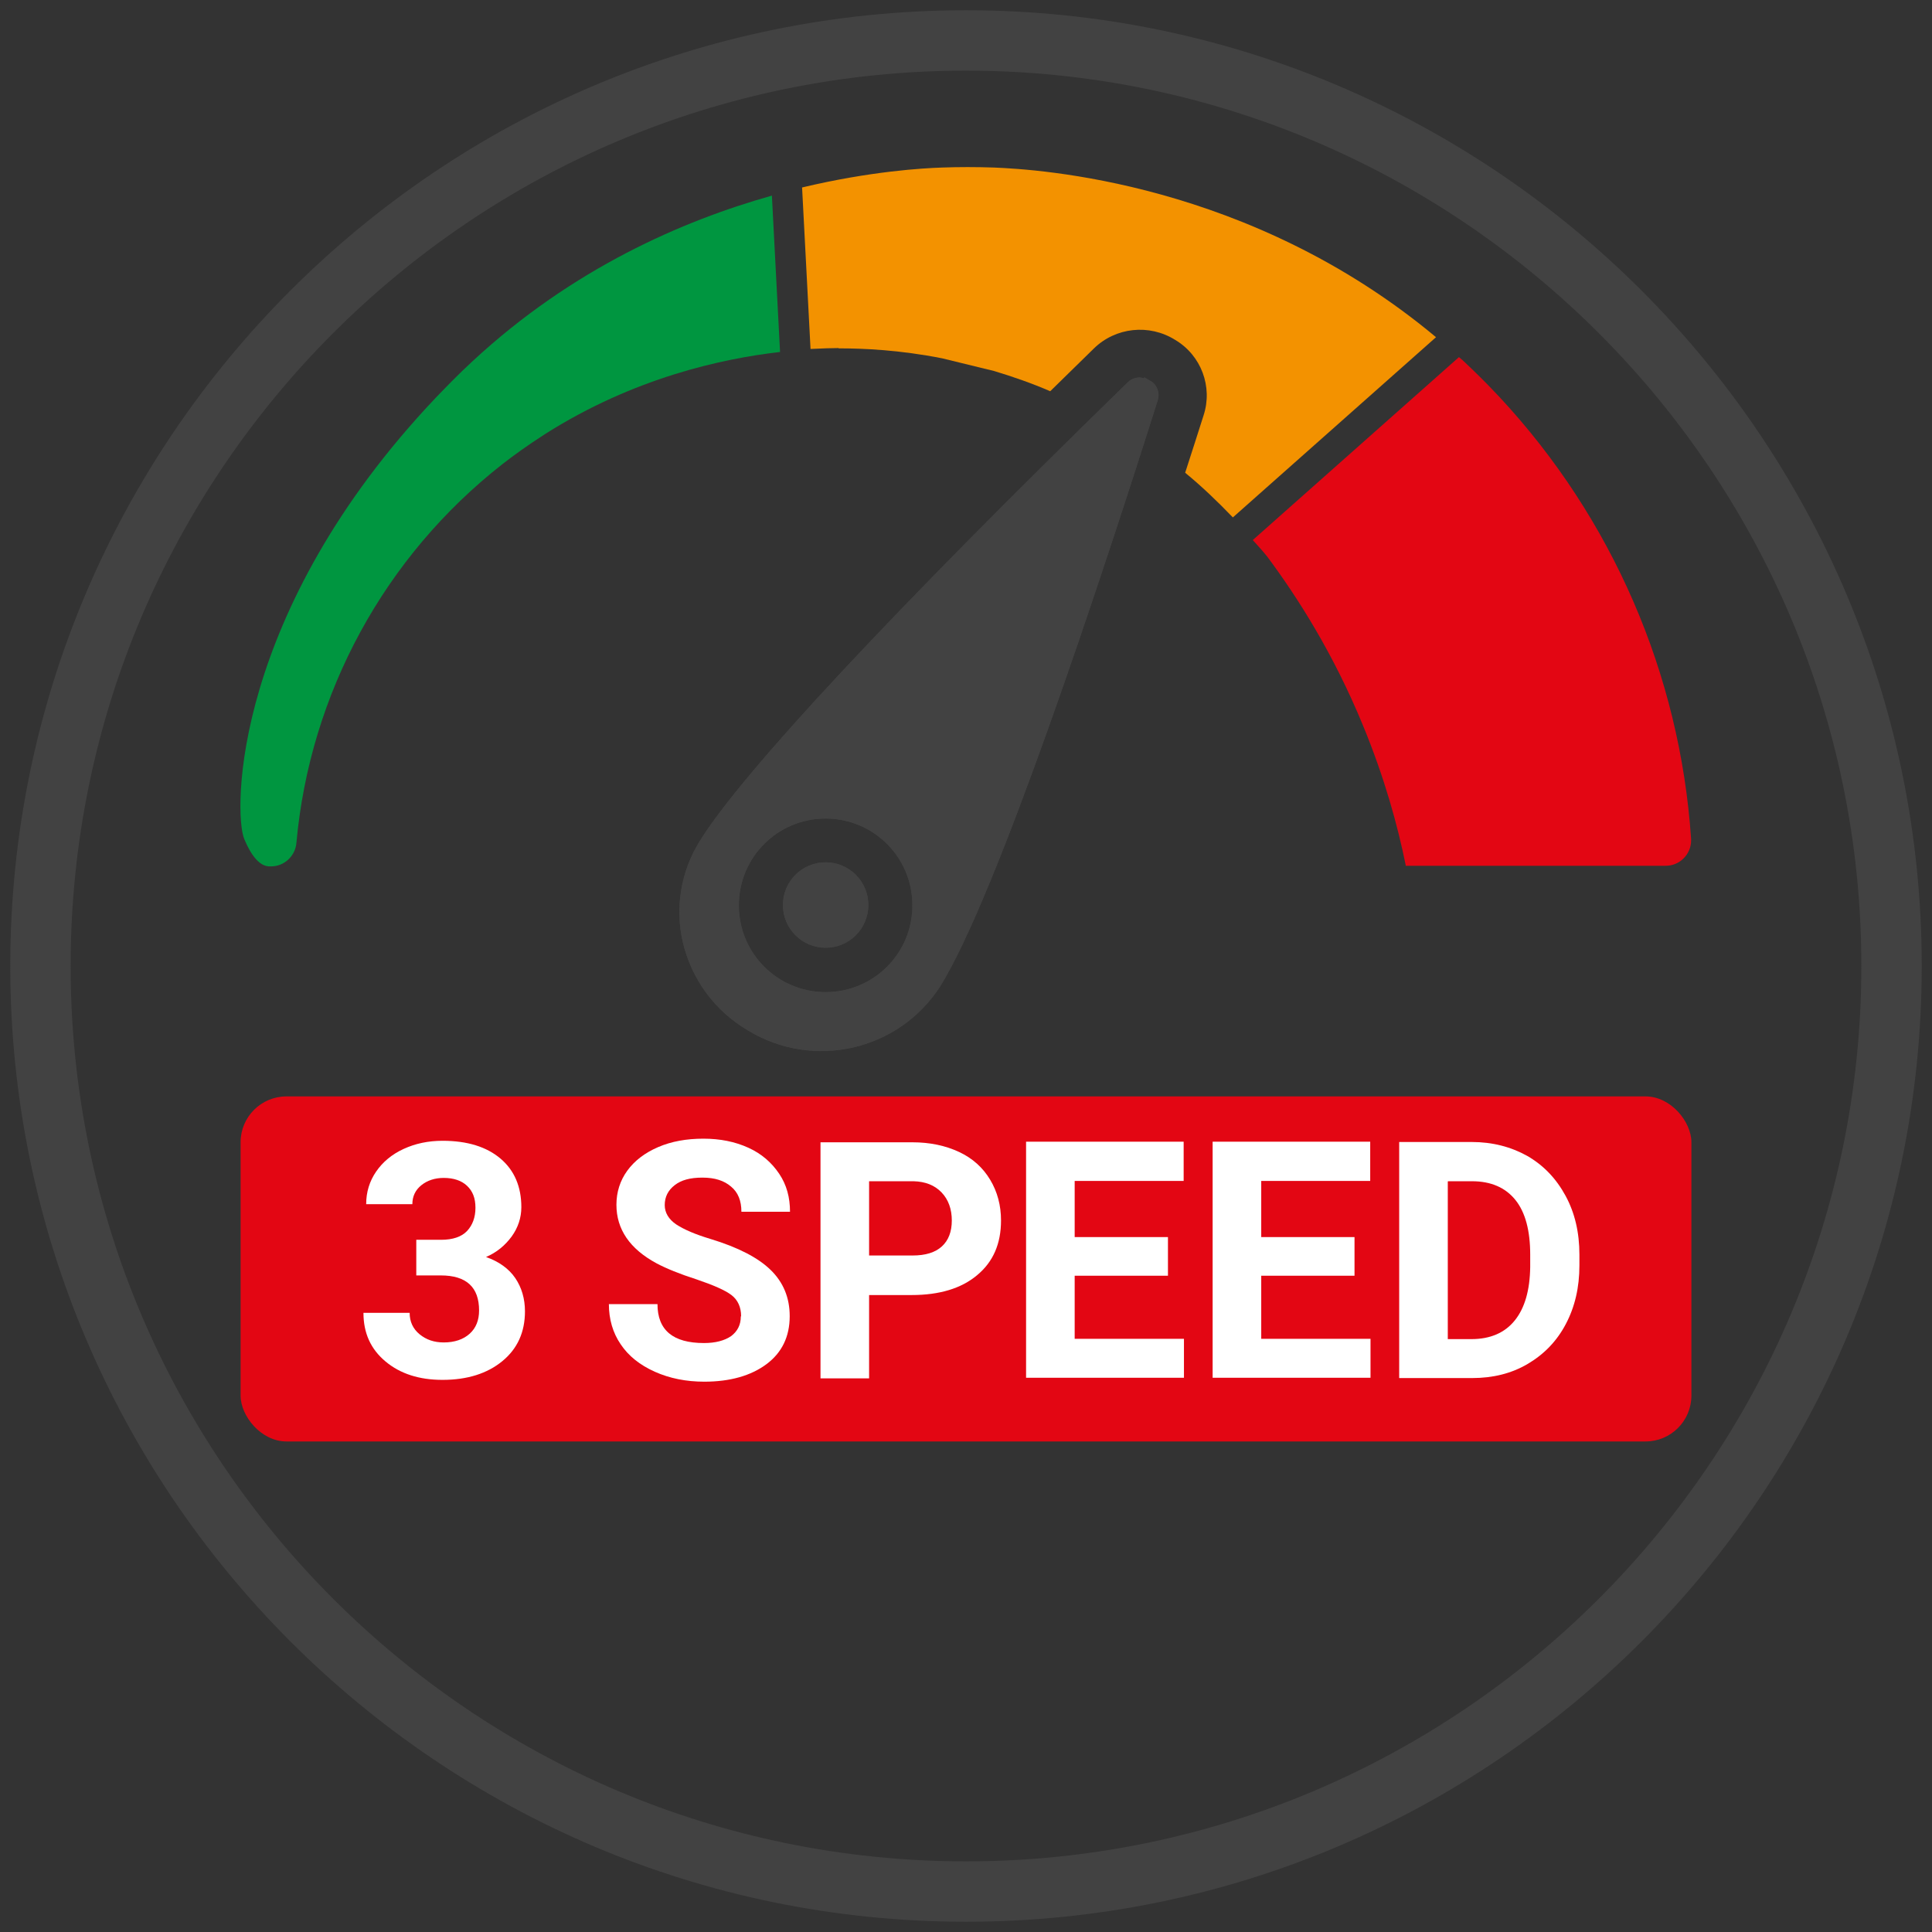
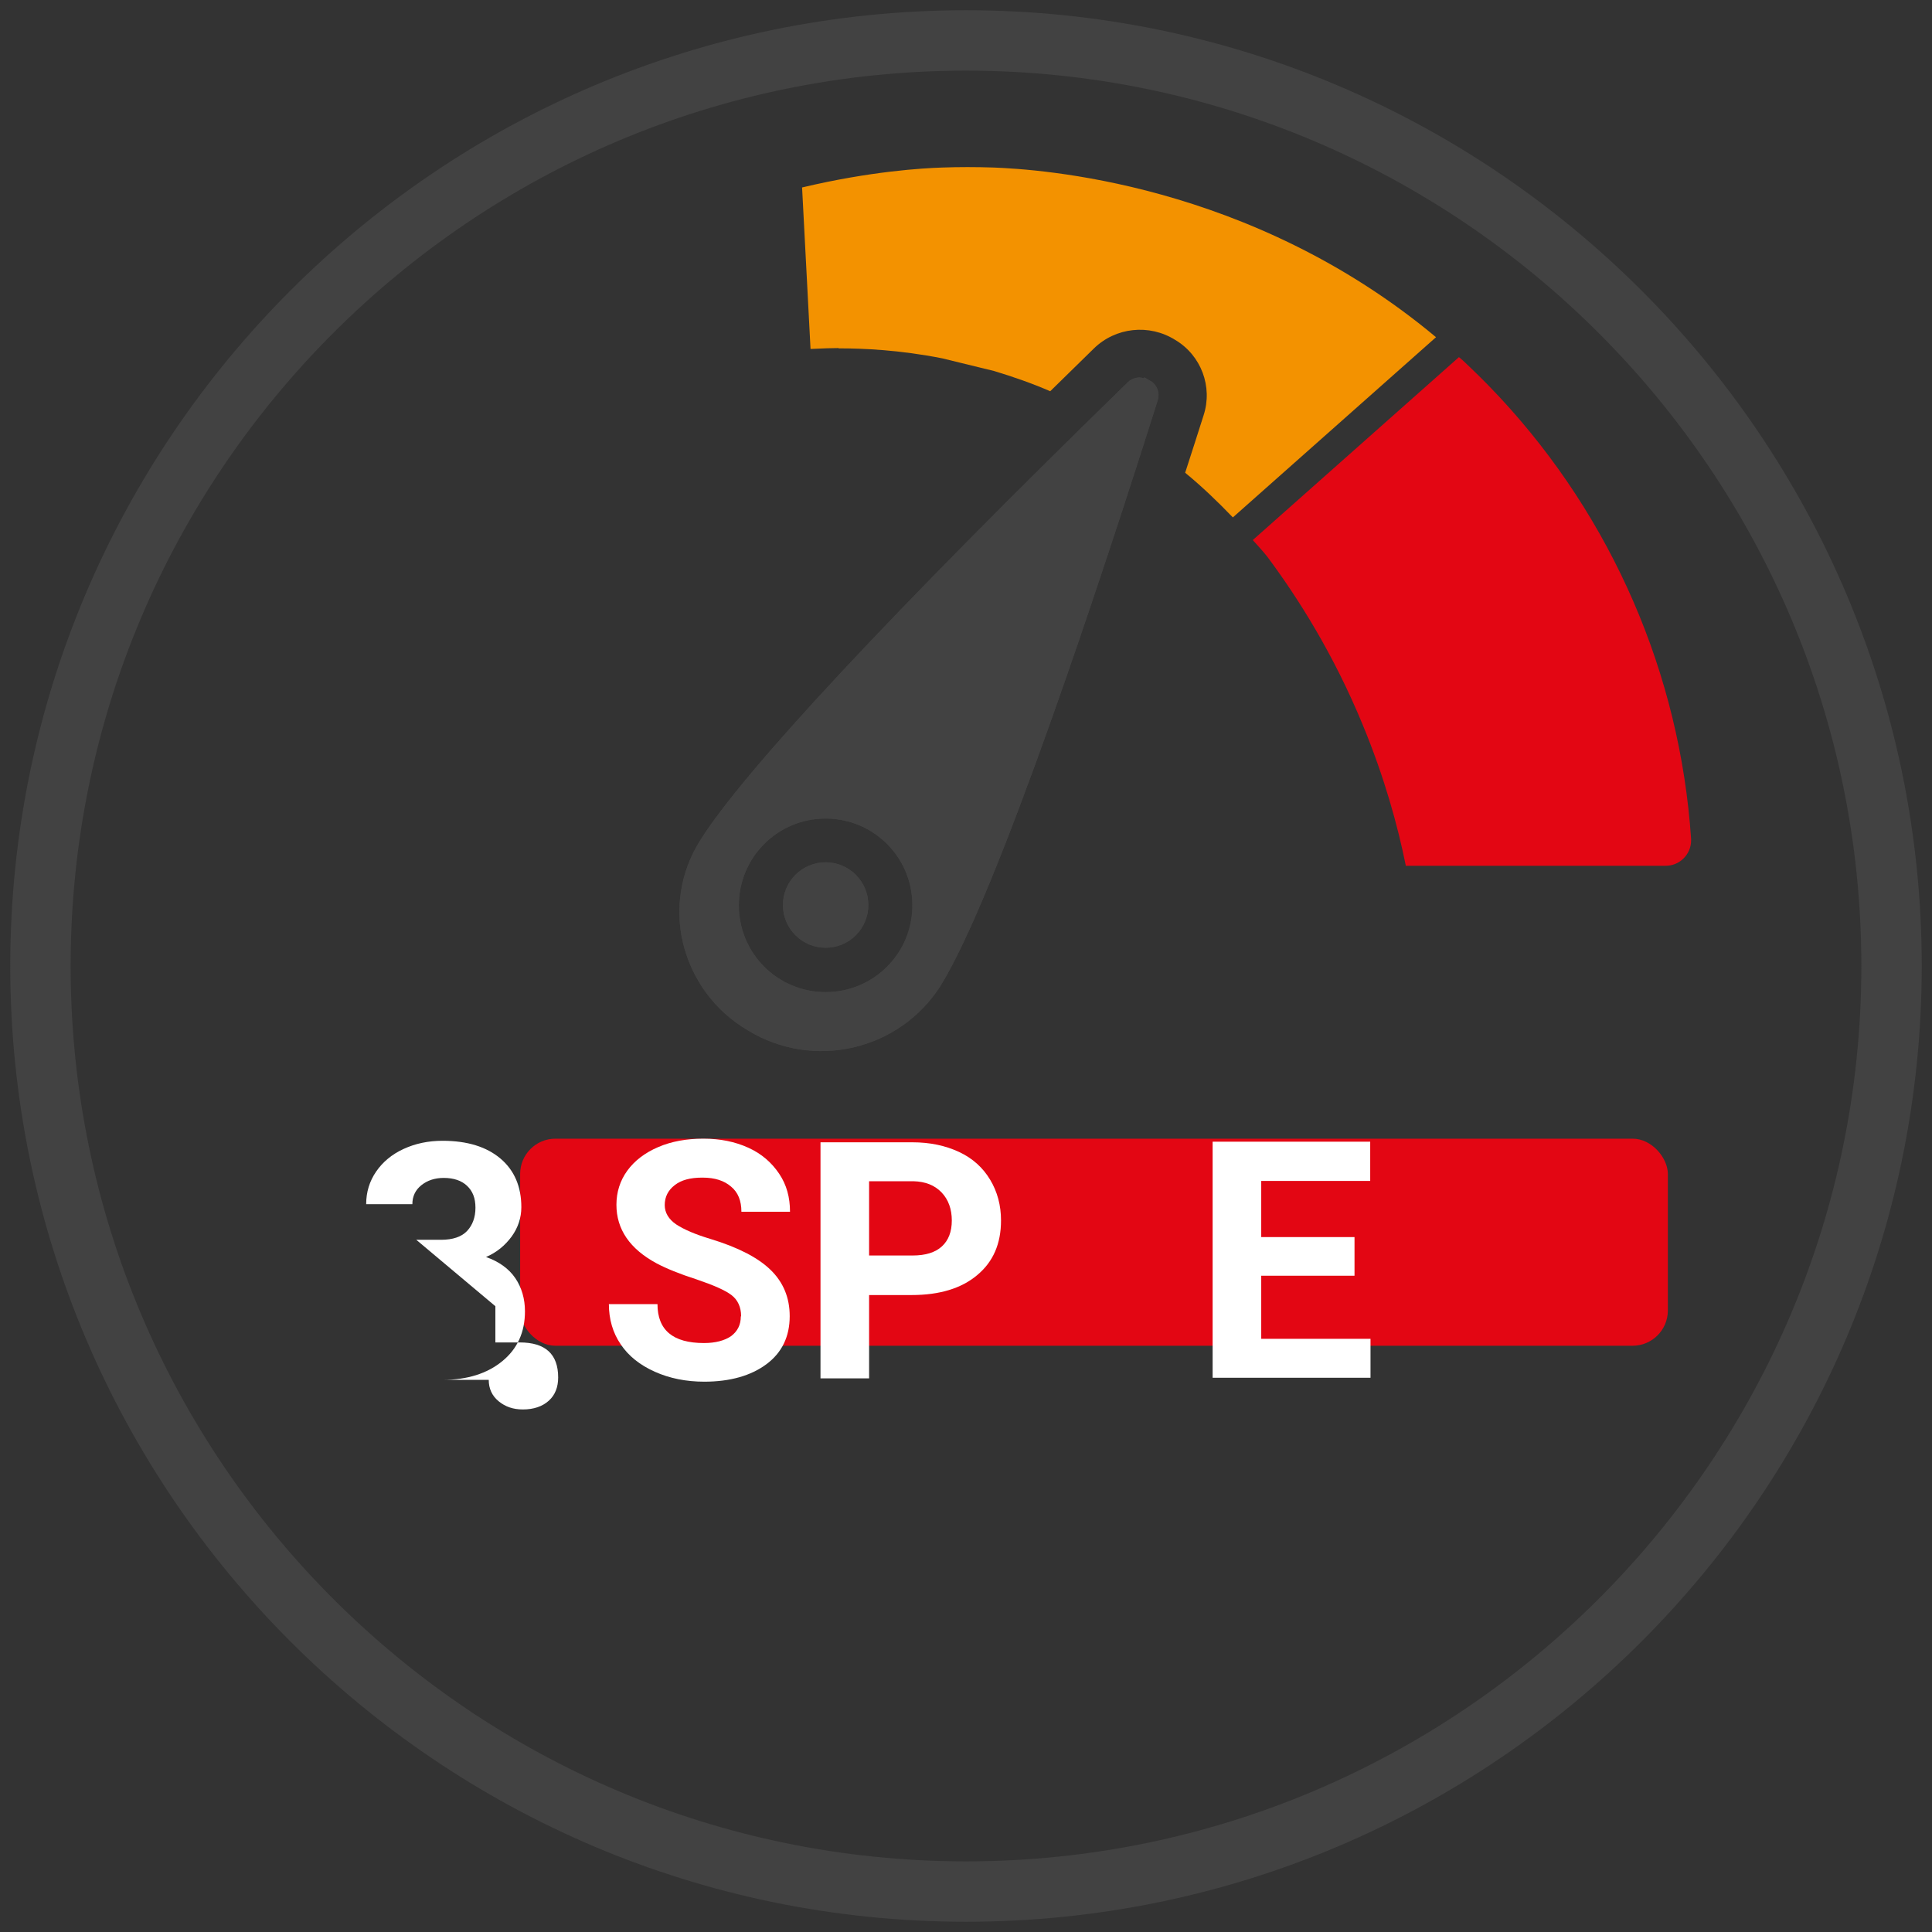
<svg xmlns="http://www.w3.org/2000/svg" id="Livello_1" viewBox="0 0 64 64">
  <rect x="0" y="0" width="64" height="64" fill="#333333" stroke="none" />
  <defs>
    <style>
      .cls-1 {
        stroke: #424242;
        stroke-miterlimit: 10;
        stroke-width: .25px;
      }

      .cls-1, .cls-2 {
        fill: #424242;
      }

      .cls-3 {
        fill: #fff;
      }

      .cls-4 {
        fill: none;
      }

      .cls-5 {
        fill: #e30613;
      }

      .cls-6 {
        fill: #f39200;
      }

      .cls-7 {
        fill: #009640;
      }
    </style>
  </defs>
-   <rect class="cls-5" x="7.97" y="36.32" width="48.06" height="11.43" rx="1.52" ry="1.52" />
  <path class="cls-2" d="M32,63.66C14.54,63.66.34,49.46.34,32S14.54.34,32,.34s31.66,14.2,31.66,31.66-14.2,31.66-31.66,31.66ZM32,2.34C15.64,2.34,2.34,15.64,2.34,32s13.31,29.66,29.66,29.66,29.66-13.31,29.66-29.66S48.36,2.34,32,2.34Z" />
  <circle class="cls-1" cx="27.35" cy="29.98" r="1.29" />
  <path class="cls-1" d="M38.03,12.72c-.08-.05-.18-.08-.28-.09-.12,0-.24.05-.32.14-7.75,7.55-12.78,12.94-14.15,15.17-.61.98-.8,2.16-.53,3.28.29,1.18,1.03,2.18,2.08,2.8,2.12,1.3,4.89.66,6.22-1.43,1.87-3.02,5.3-13.42,7.18-19.36.07-.2-.02-.42-.2-.52h0ZM27.35,32.99c-1.66,0-3-1.34-3-3s1.34-3,3-3,3,1.34,3,3-1.34,3-3,3Z" />
  <g>
    <rect class="cls-5" x="17.23" y="37.72" width="38.02" height="6.86" rx="1.17" ry="1.17" />
    <g>
      <path class="cls-3" d="M24.55,43.6c0-.3-.11-.54-.32-.7s-.6-.33-1.16-.52c-.56-.18-1-.36-1.32-.53-.89-.48-1.33-1.13-1.33-1.94,0-.42.12-.8.36-1.13.24-.33.58-.59,1.02-.78s.94-.28,1.5-.28,1.05.1,1.49.3.77.49,1.02.86.36.79.36,1.26h-1.61c0-.36-.11-.64-.34-.83-.23-.2-.54-.3-.95-.3s-.7.08-.92.25c-.22.17-.33.39-.33.66,0,.25.13.47.38.64.26.17.63.33,1.13.48.92.28,1.58.62,2,1.03s.63.92.63,1.53c0,.68-.26,1.21-.77,1.59-.51.38-1.2.58-2.06.58-.6,0-1.15-.11-1.64-.33-.49-.22-.87-.52-1.13-.91-.26-.38-.39-.83-.39-1.33h1.61c0,.86.51,1.29,1.54,1.29.38,0,.68-.08.9-.23.21-.16.32-.37.32-.65Z" />
      <path class="cls-3" d="M28.79,42.9v2.76h-1.61v-7.82h3.04c.59,0,1.1.11,1.55.32s.79.52,1.03.92c.24.4.36.85.36,1.35,0,.77-.26,1.37-.79,1.81-.52.44-1.25.66-2.17.66h-1.41ZM28.79,41.59h1.44c.43,0,.75-.1.97-.3.22-.2.33-.49.33-.86s-.11-.69-.34-.93-.54-.36-.93-.37h-1.47v2.46Z" />
-       <path class="cls-3" d="M38.69,42.26h-3.09v2.09h3.62v1.29h-5.23v-7.82h5.22v1.3h-3.61v1.86h3.09v1.26Z" />
      <path class="cls-3" d="M44.87,42.26h-3.09v2.09h3.62v1.29h-5.23v-7.82h5.22v1.3h-3.61v1.86h3.09v1.26Z" />
-       <path class="cls-3" d="M46.35,45.65v-7.82h2.4c.69,0,1.3.16,1.84.46.54.31.96.75,1.27,1.32s.46,1.22.46,1.95v.36c0,.73-.15,1.37-.45,1.94-.3.57-.72,1-1.26,1.32s-1.16.47-1.84.47h-2.42ZM47.96,39.14v5.22h.78c.63,0,1.11-.21,1.44-.62.33-.41.5-1,.51-1.77v-.41c0-.79-.16-1.4-.49-1.81-.33-.41-.81-.62-1.44-.62h-.79Z" />
    </g>
  </g>
-   <path class="cls-3" d="M13.79,41.07h.82c.39,0,.68-.1.86-.29s.28-.45.28-.77-.09-.55-.28-.73c-.18-.17-.44-.26-.77-.26-.29,0-.54.08-.74.24-.2.16-.3.37-.3.63h-1.53c0-.4.11-.76.33-1.08.22-.32.52-.57.91-.75.39-.18.82-.27,1.29-.27.82,0,1.46.2,1.92.59.46.39.69.93.69,1.61,0,.35-.11.68-.32.97-.22.3-.5.53-.85.68.43.15.76.39.97.7.21.31.32.68.32,1.1,0,.69-.25,1.24-.75,1.65s-1.16.62-1.98.62c-.77,0-1.4-.2-1.89-.61-.49-.41-.73-.94-.73-1.61h1.53c0,.29.11.53.33.71.22.18.48.27.8.27.36,0,.65-.1.86-.29.21-.19.31-.45.31-.77,0-.77-.42-1.16-1.27-1.16h-.81v-1.2Z" />
+   <path class="cls-3" d="M13.79,41.07h.82c.39,0,.68-.1.86-.29s.28-.45.28-.77-.09-.55-.28-.73c-.18-.17-.44-.26-.77-.26-.29,0-.54.08-.74.24-.2.16-.3.37-.3.63h-1.53c0-.4.11-.76.33-1.08.22-.32.52-.57.91-.75.39-.18.82-.27,1.29-.27.82,0,1.46.2,1.92.59.46.39.69.93.69,1.61,0,.35-.11.68-.32.97-.22.3-.5.53-.85.68.43.15.76.39.97.7.21.31.32.68.32,1.1,0,.69-.25,1.24-.75,1.65s-1.16.62-1.98.62h1.53c0,.29.11.53.33.71.22.18.48.27.8.27.36,0,.65-.1.86-.29.21-.19.31-.45.31-.77,0-.77-.42-1.16-1.27-1.16h-.81v-1.2Z" />
  <circle class="cls-1" cx="27.35" cy="29.98" r="1.29" />
  <path class="cls-1" d="M38.03,12.72c-.08-.05-.18-.08-.28-.09-.12,0-.24.05-.32.14-7.75,7.55-12.78,12.94-14.15,15.17-.61.98-.8,2.16-.53,3.28.29,1.18,1.03,2.18,2.08,2.8,2.12,1.3,4.89.66,6.22-1.43,1.87-3.02,5.3-13.42,7.18-19.36.07-.2-.02-.42-.2-.52h0ZM27.35,32.99c-1.66,0-3-1.34-3-3s1.34-3,3-3,3,1.34,3,3-1.34,3-3,3Z" />
-   <path class="cls-4" d="M39.26,15.66c.21-.67.42-1.31.61-1.9.31-.95-.08-1.98-.94-2.5-.86-.55-1.98-.43-2.7.29-.47.46-.95.93-1.44,1.41-.61-.26-1.23-.48-1.86-.67l-1.72-.42c-1.42-.27-2.61-.33-3.43-.33-.21,0-.53,0-.93.03l.91,17.19,13.09-11.62c-.5-.52-1.02-1.02-1.58-1.48Z" />
  <path class="cls-5" d="M49.68,13.16c-.54-.58-.99-1-1.21-1.21-.05-.04-.09-.08-.14-.12l-6.83,6.06c.16.18.33.36.48.55,1.02,1.37,2.2,3.23,3.17,5.59.71,1.72,1.15,3.31,1.42,4.65h8.59c.47.01.86-.37.86-.84,0-.02,0-.03,0-.05-.37-5.46-2.61-10.62-6.34-14.63Z" />
-   <path class="cls-7" d="M15.67,11.95c-.53.49-.89.87-1.22,1.21-6.76,7.12-6.72,13.77-6.36,14.63.09.21.37.88.81.91.02,0,.04,0,.06,0h.02c.44,0,.81-.35.84-.79.45-4.94,2.92-9.48,6.83-12.54.32-.25.81-.61,1.42-1,2.92-1.85,5.84-2.49,7.77-2.71l-.27-5.18c-2.95.83-6.6,2.41-9.91,5.48Z" />
  <path class="cls-6" d="M27.78,11.54c.82,0,2.01.05,3.43.33l1.72.42c.63.19,1.26.41,1.86.67.49-.48.97-.95,1.44-1.41.72-.71,1.84-.83,2.7-.29.86.51,1.25,1.55.94,2.5-.19.59-.39,1.23-.61,1.9.56.46,1.08.96,1.58,1.48l6.73-5.97c-6.18-5.16-13.2-5.56-14.64-5.62-.6-.02-1.17-.02-1.72,0-.63.02-2.37.12-4.64.66l.28,5.35c.4-.02.72-.03.93-.03Z" />
</svg>